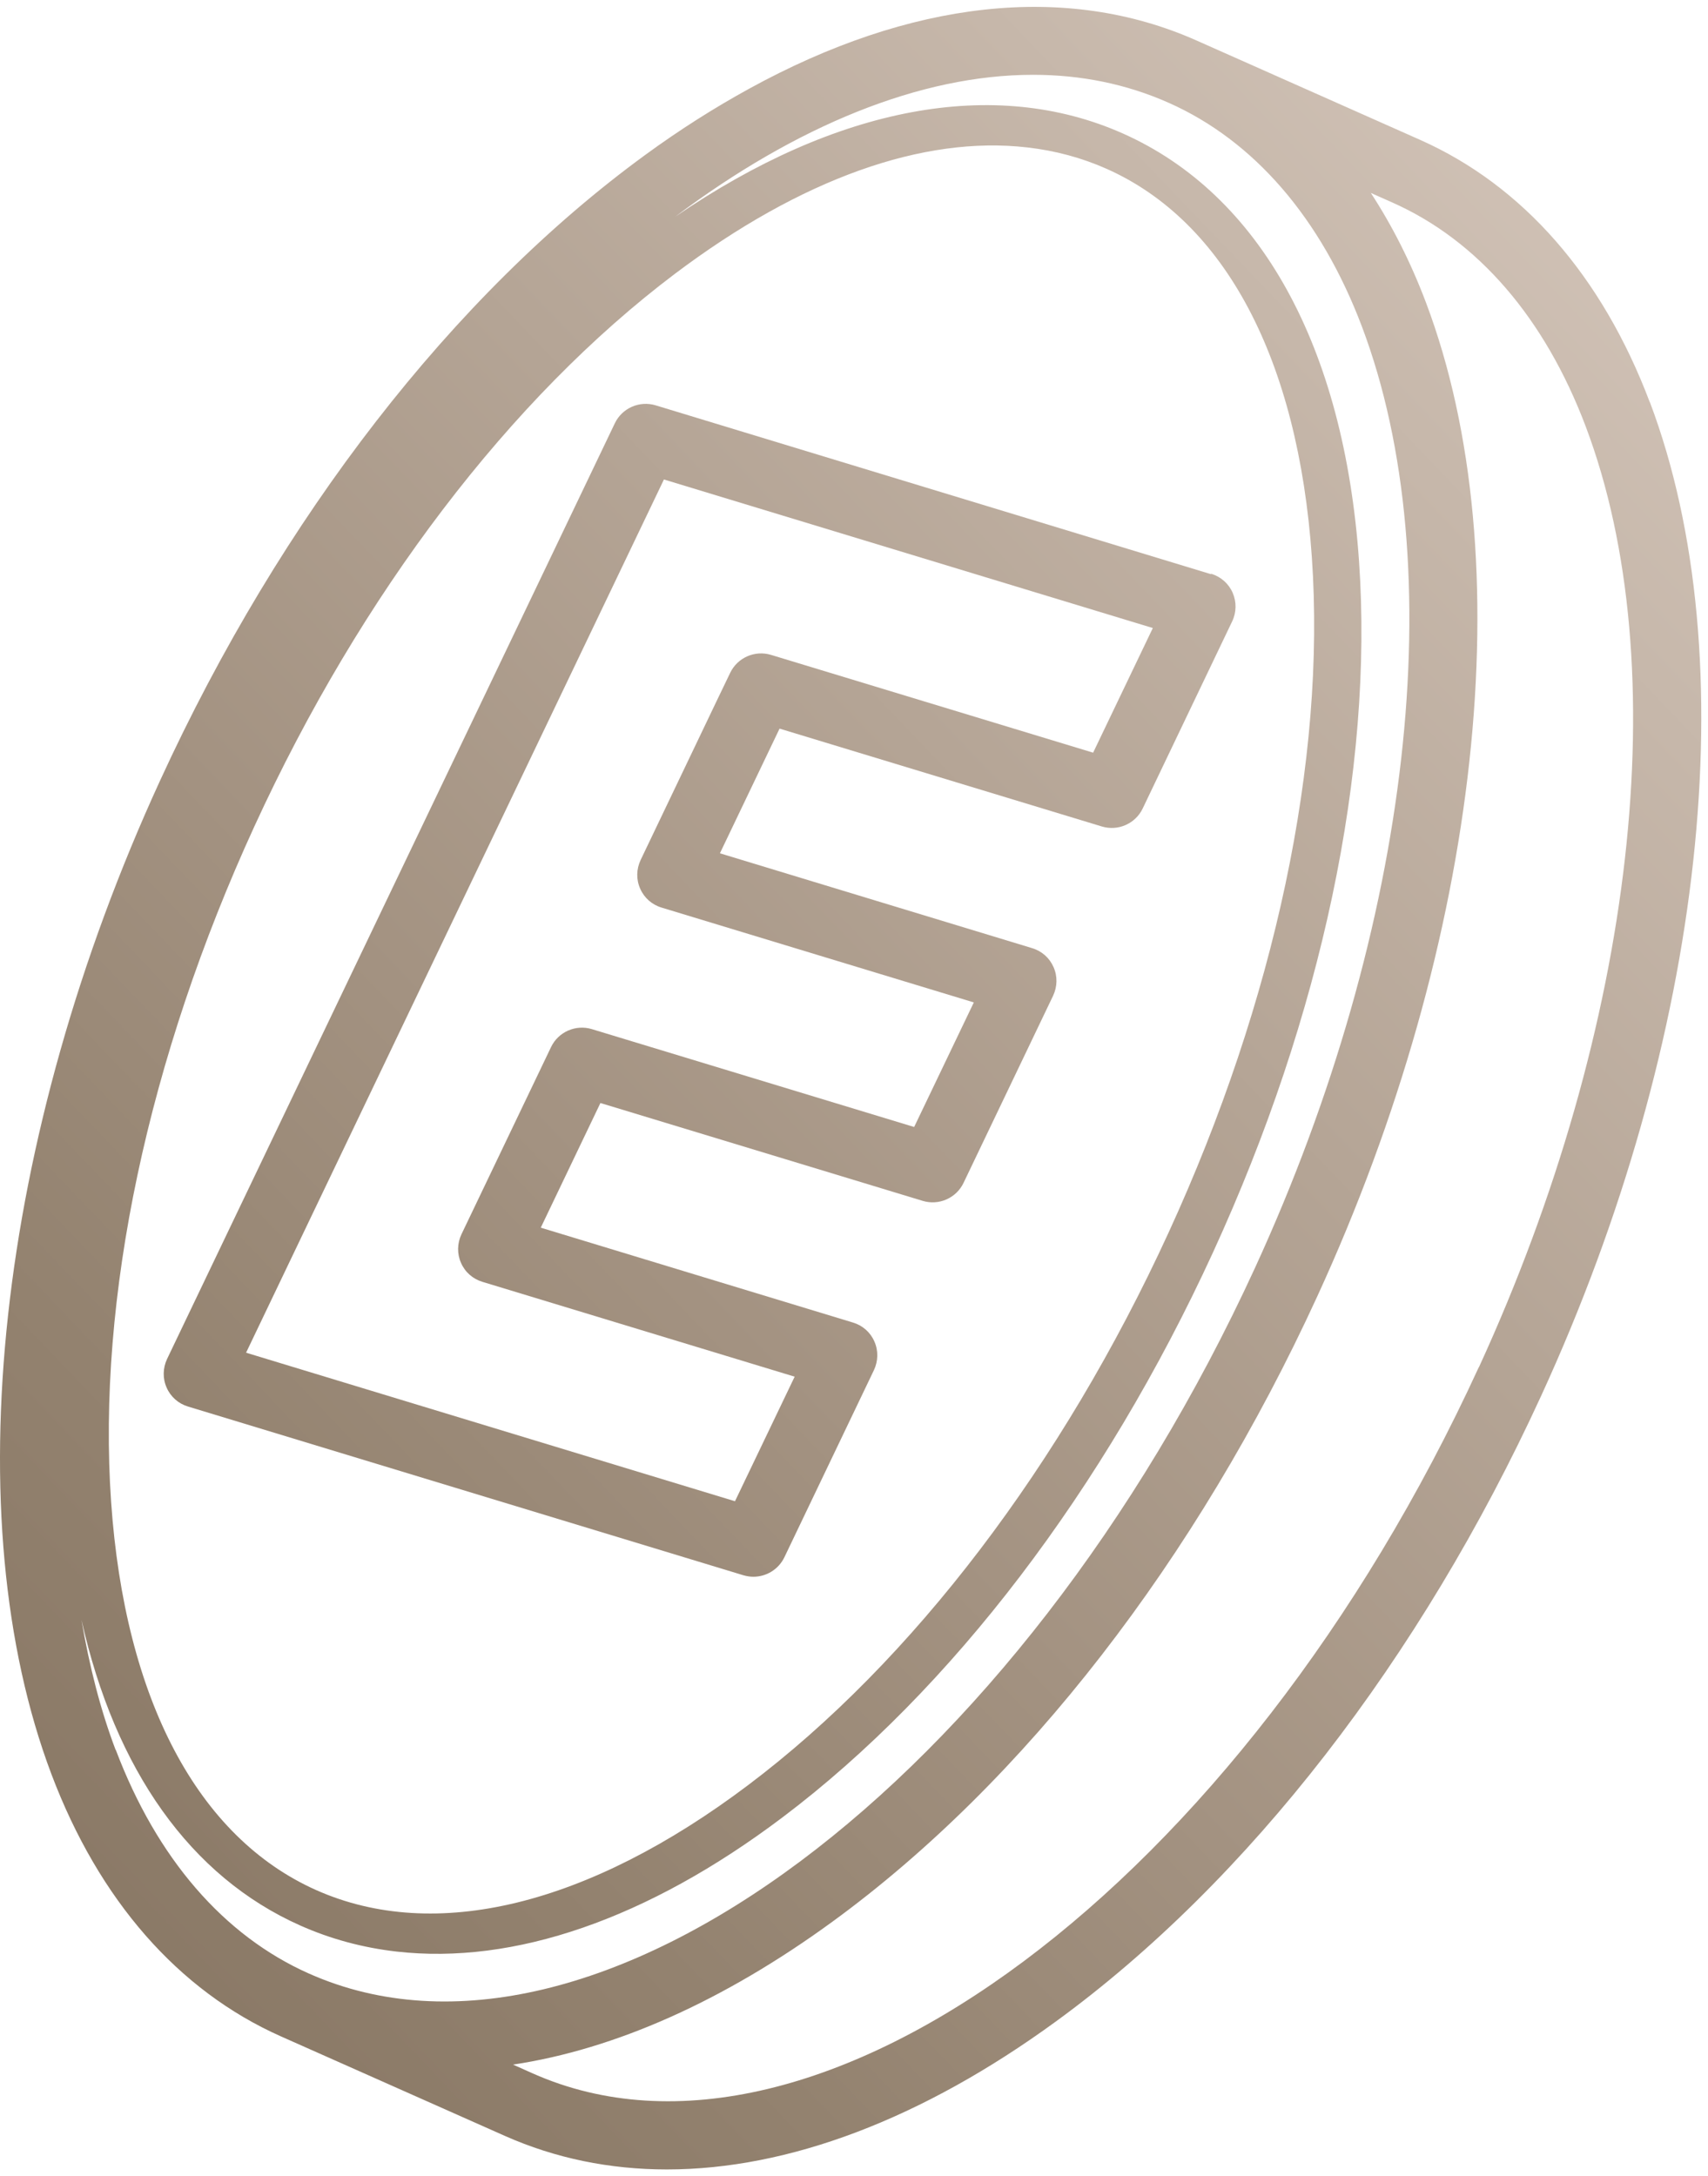
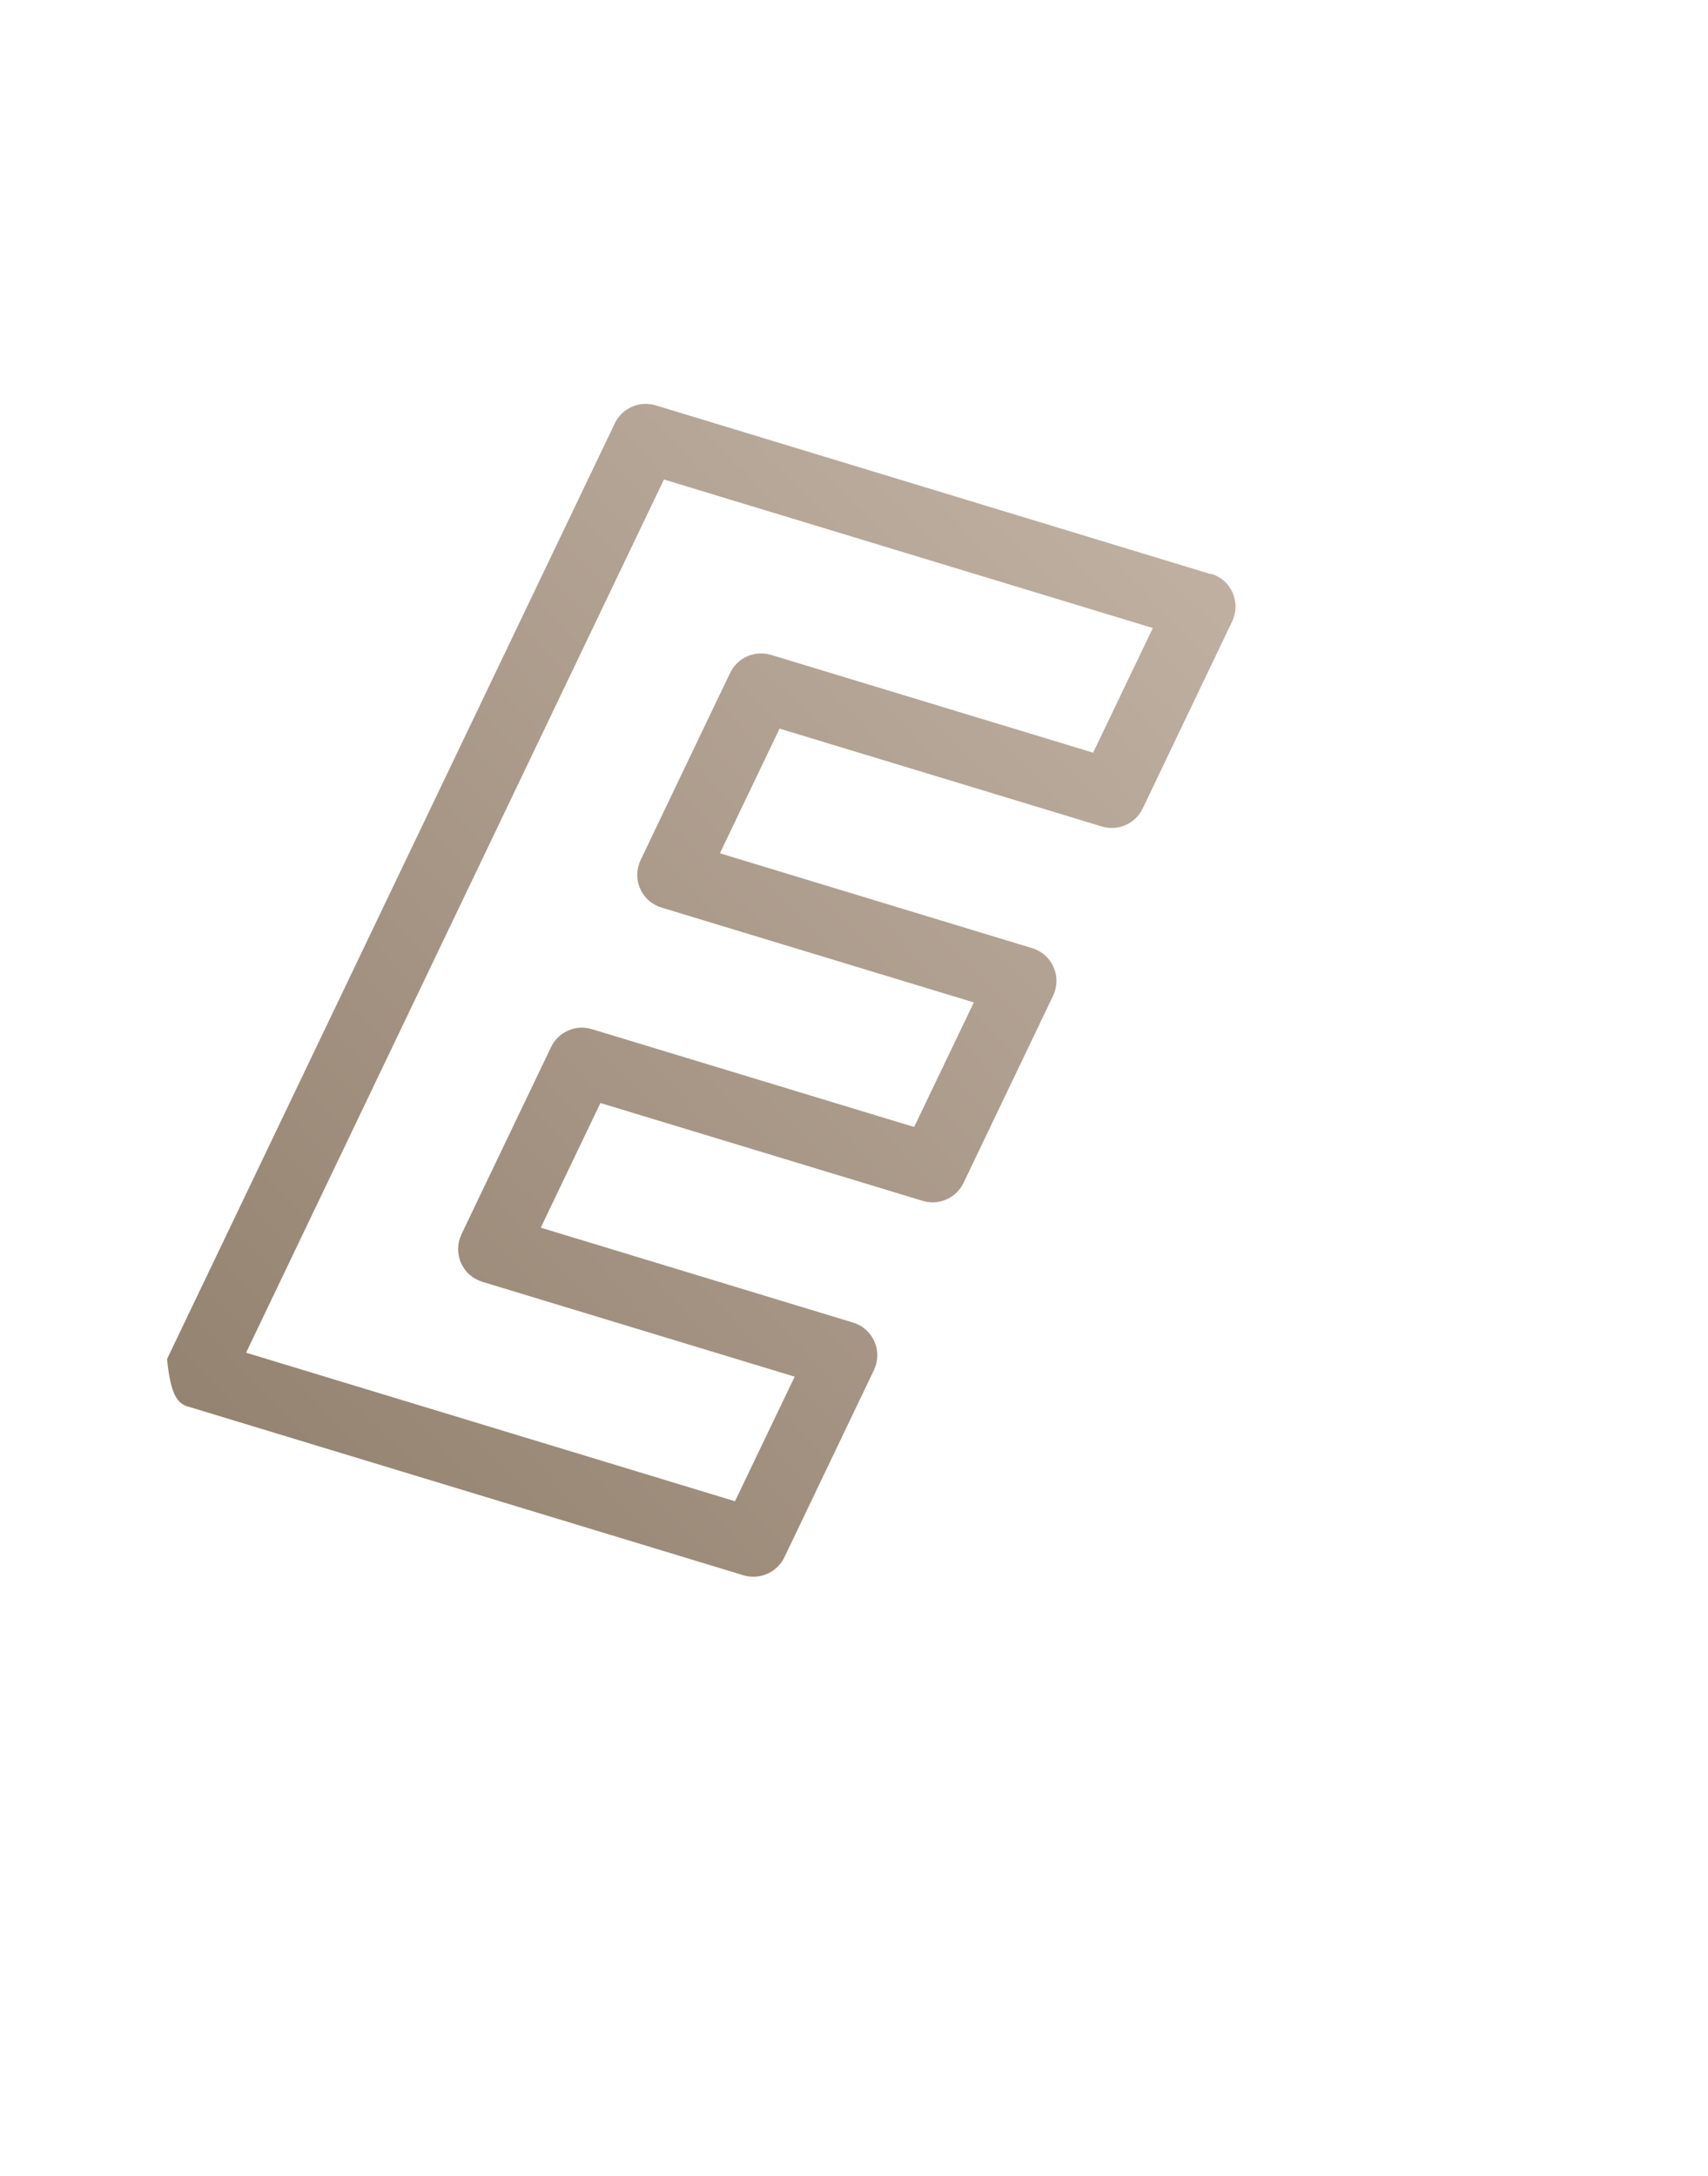
<svg xmlns="http://www.w3.org/2000/svg" width="124" height="158" viewBox="0 0 124 158" fill="none">
  <g id="Group">
-     <path id="Vector" d="M119.769 29.189C116.313 20.046 110.556 13.47 103.107 10.157L86.854 2.934C77.402 -1.265 66.089 0.009 54.377 6.446C51.877 7.819 49.357 9.41 46.838 11.251C32.905 21.419 20.396 37.546 11.622 56.668C-0.269 82.565 -3.287 110.213 3.734 128.807C7.19 137.95 12.947 144.527 20.396 147.84L36.649 155.063C40.324 156.694 44.268 157.5 48.421 157.5C57.225 157.5 66.925 153.859 76.675 146.745C90.608 136.587 103.117 120.45 111.891 101.328C123.782 75.431 126.8 47.783 119.779 29.189H119.769ZM84.832 89.499C77.094 106.363 66.248 120.61 54.307 129.603C42.705 138.348 31.58 141.054 22.966 137.224C14.361 133.394 9.063 123.385 8.067 109.039C7.041 94.265 10.736 76.844 18.474 59.981C26.212 43.117 37.058 28.881 48.999 19.877C58.161 12.972 67.025 9.828 74.584 10.704C76.596 10.933 78.528 11.45 80.34 12.256C88.945 16.086 94.243 26.095 95.239 40.441C96.265 55.215 92.57 72.636 84.832 89.499ZM8.395 127.046C7.29 124.131 6.483 120.948 5.915 117.595C8.355 128.499 13.833 136.249 21.8 139.791C24.011 140.776 26.352 141.403 28.782 141.681C37.307 142.656 47.007 139.333 56.807 131.941C69.067 122.699 80.161 108.134 88.059 90.932C95.956 73.73 99.721 55.902 98.665 40.74C97.58 25.16 91.495 14.126 81.516 9.689C72.204 5.55 60.751 7.709 49.029 15.728C57.813 9.132 66.816 5.431 75.002 5.431C78.448 5.431 81.754 6.088 84.842 7.461C91.046 10.216 95.897 15.837 98.874 23.707C105.447 41.108 102.48 67.273 91.126 92.016C73.927 129.474 43.113 152.476 22.438 143.283C16.233 140.527 11.383 134.906 8.405 127.036L8.395 127.046ZM107.359 99.259C90.16 136.727 59.346 159.719 38.671 150.526L37.247 149.889C44.637 148.775 52.504 145.293 60.422 139.522C74.355 129.365 86.864 113.227 95.638 94.106C107.529 68.209 110.546 40.56 103.525 21.966C102.42 19.041 101.075 16.385 99.522 14.007L101.085 14.703C107.29 17.459 112.14 23.08 115.118 30.95C121.691 48.35 118.723 74.516 107.369 99.259H107.359Z" fill="url(#paint0_linear_160_6520)" />
-     <path id="Vector_2" d="M87.918 41.685L47.603 29.428C46.428 29.07 45.163 29.627 44.636 30.731L12.129 98.662C11.82 99.319 11.8 100.075 12.099 100.742C12.388 101.408 12.956 101.906 13.653 102.115L53.967 114.362C54.206 114.431 54.455 114.471 54.694 114.471C55.63 114.471 56.517 113.944 56.945 113.058L63.448 99.468C63.757 98.812 63.777 98.055 63.478 97.389C63.19 96.722 62.622 96.225 61.925 96.016L39.268 89.131H39.258L43.59 80.078L66.984 87.181C68.159 87.54 69.424 86.982 69.952 85.878L76.455 72.288C76.764 71.631 76.784 70.875 76.485 70.208C76.196 69.542 75.629 69.044 74.931 68.835L52.274 61.951H52.264L56.596 52.897L79.991 60.001C81.166 60.359 82.431 59.802 82.958 58.698L89.452 45.117C89.77 44.461 89.781 43.705 89.492 43.038C89.203 42.371 88.635 41.874 87.938 41.655L87.918 41.685ZM79.373 54.648L55.979 47.545C54.804 47.187 53.539 47.744 53.011 48.848L52.025 50.898L46.508 62.438C46.199 63.095 46.179 63.851 46.478 64.518C46.767 65.184 47.334 65.682 48.032 65.891L70.699 72.775L66.367 81.819L42.972 74.715C41.797 74.357 40.532 74.914 40.005 76.019L33.501 89.609C33.193 90.265 33.173 91.022 33.471 91.688C33.76 92.355 34.328 92.852 35.025 93.061L57.692 99.946L53.36 108.989L17.865 98.205L48.201 34.81L83.695 45.595L79.363 54.639L79.373 54.648Z" fill="url(#paint1_linear_160_6520)" />
+     <path id="Vector_2" d="M87.918 41.685L47.603 29.428C46.428 29.07 45.163 29.627 44.636 30.731L12.129 98.662C12.388 101.408 12.956 101.906 13.653 102.115L53.967 114.362C54.206 114.431 54.455 114.471 54.694 114.471C55.63 114.471 56.517 113.944 56.945 113.058L63.448 99.468C63.757 98.812 63.777 98.055 63.478 97.389C63.19 96.722 62.622 96.225 61.925 96.016L39.268 89.131H39.258L43.59 80.078L66.984 87.181C68.159 87.54 69.424 86.982 69.952 85.878L76.455 72.288C76.764 71.631 76.784 70.875 76.485 70.208C76.196 69.542 75.629 69.044 74.931 68.835L52.274 61.951H52.264L56.596 52.897L79.991 60.001C81.166 60.359 82.431 59.802 82.958 58.698L89.452 45.117C89.77 44.461 89.781 43.705 89.492 43.038C89.203 42.371 88.635 41.874 87.938 41.655L87.918 41.685ZM79.373 54.648L55.979 47.545C54.804 47.187 53.539 47.744 53.011 48.848L52.025 50.898L46.508 62.438C46.199 63.095 46.179 63.851 46.478 64.518C46.767 65.184 47.334 65.682 48.032 65.891L70.699 72.775L66.367 81.819L42.972 74.715C41.797 74.357 40.532 74.914 40.005 76.019L33.501 89.609C33.193 90.265 33.173 91.022 33.471 91.688C33.76 92.355 34.328 92.852 35.025 93.061L57.692 99.946L53.36 108.989L17.865 98.205L48.201 34.81L83.695 45.595L79.363 54.639L79.373 54.648Z" fill="url(#paint1_linear_160_6520)" />
  </g>
  <defs>
    <linearGradient id="paint0_linear_160_6520" x1="-58.371" y1="193.744" x2="135.114" y2="8.535" gradientUnits="userSpaceOnUse">
      <stop stop-color="#705E4C" />
      <stop offset="0.42" stop-color="#93826F" />
      <stop offset="0.55" stop-color="#A39281" />
      <stop offset="1" stop-color="#D8CABF" />
    </linearGradient>
    <linearGradient id="paint1_linear_160_6520" x1="-67.156" y1="184.561" x2="126.329" y2="-0.638" gradientUnits="userSpaceOnUse">
      <stop stop-color="#705E4C" />
      <stop offset="0.42" stop-color="#93826F" />
      <stop offset="0.55" stop-color="#A39281" />
      <stop offset="1" stop-color="#D8CABF" />
    </linearGradient>
  </defs>
</svg>